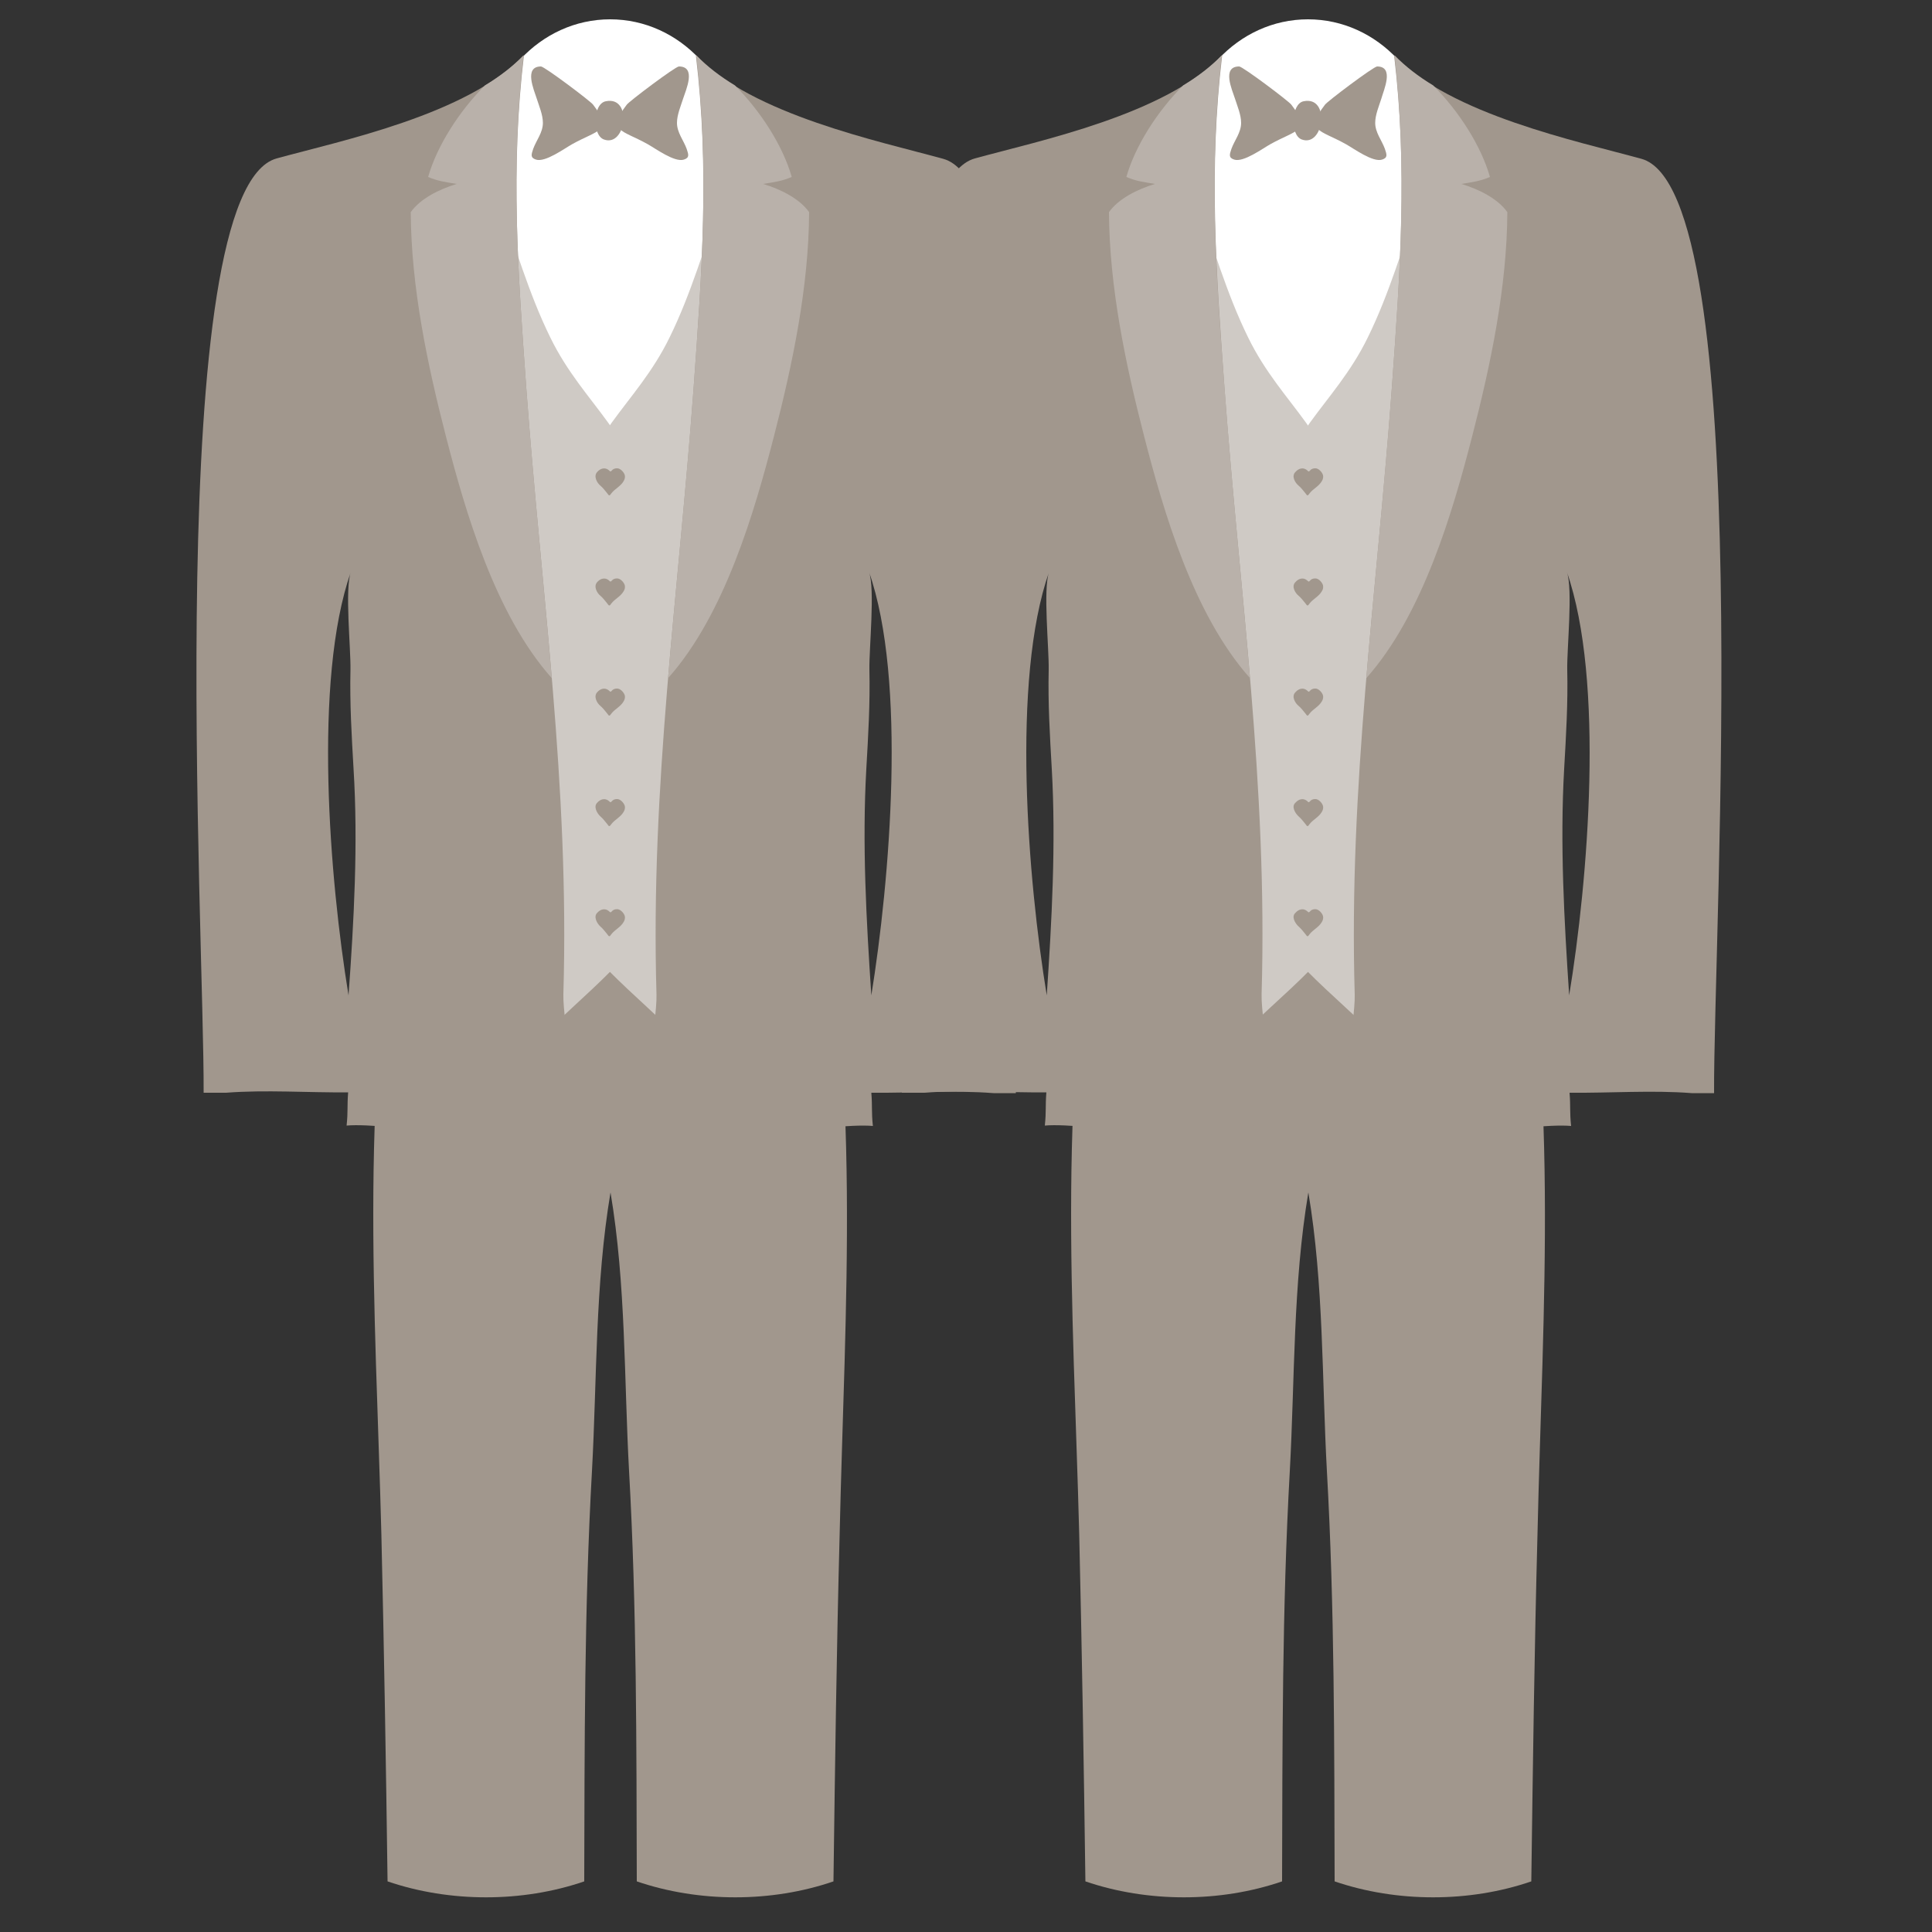
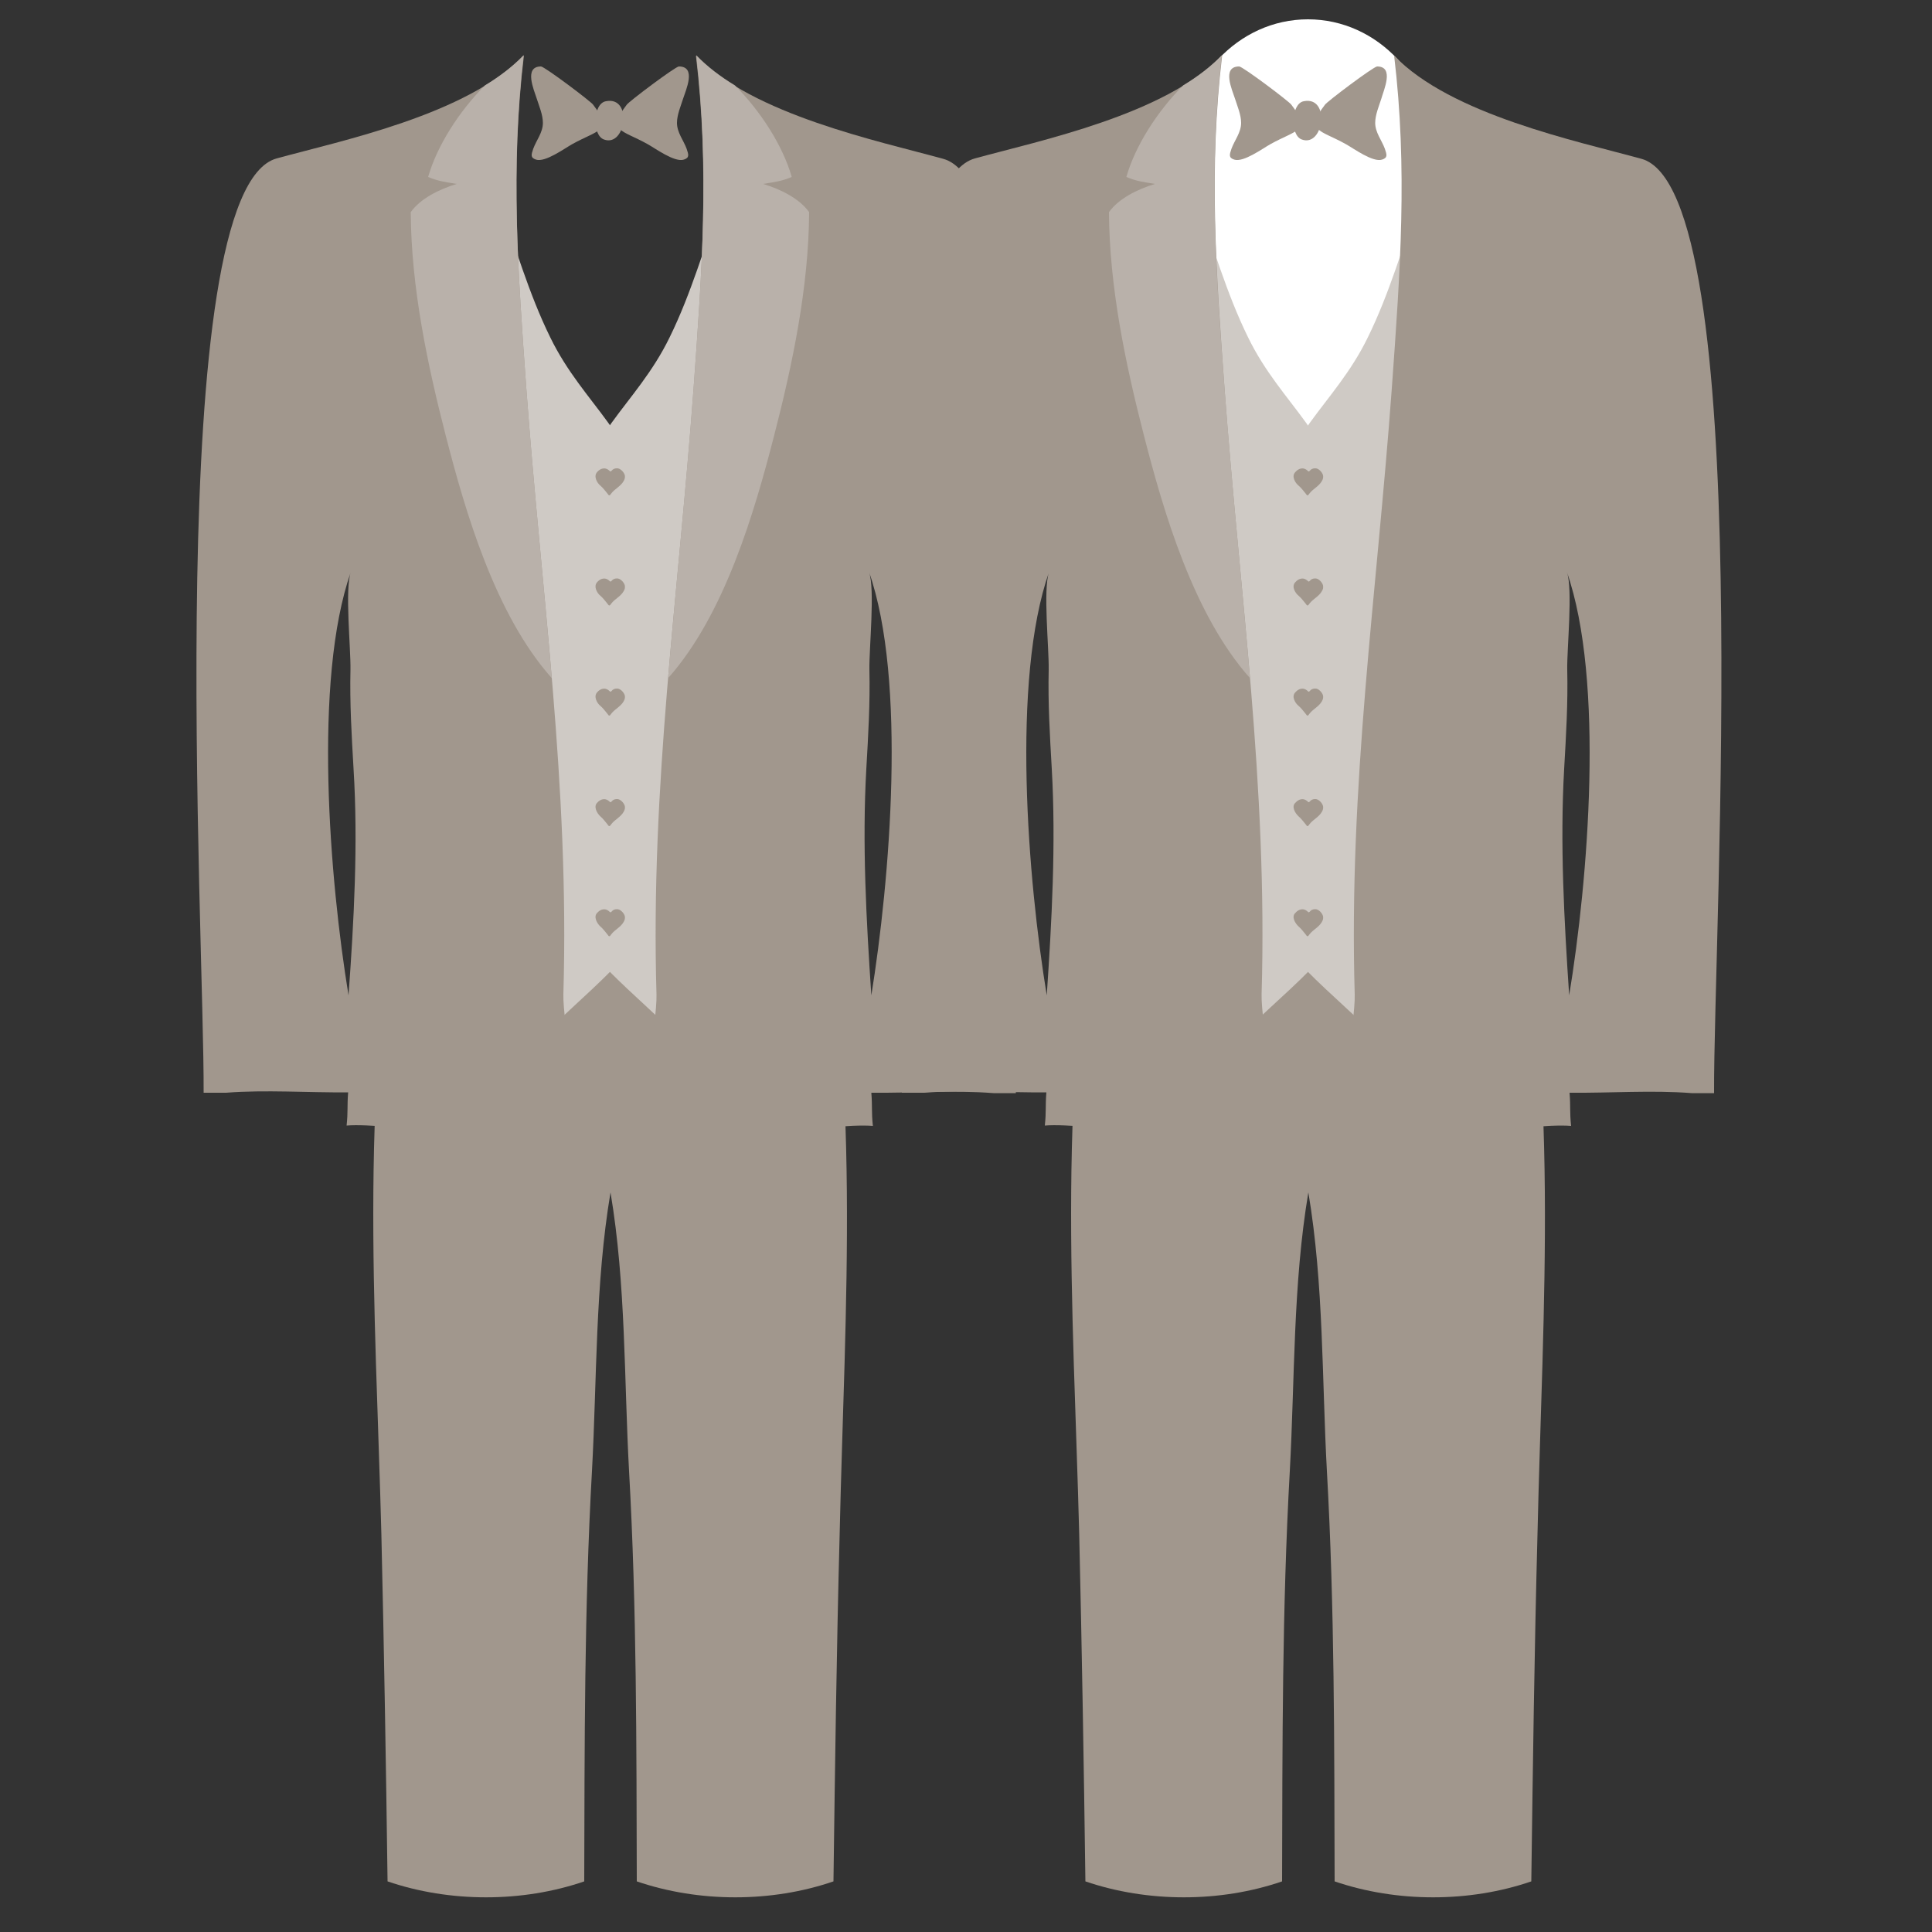
<svg xmlns="http://www.w3.org/2000/svg" version="1.1" id="Ebene_1" x="0px" y="0px" viewBox="0 0 500 500" style="enable-background:new 0 0 500 500;" xml:space="preserve">
  <rect x="0" y="0" width="500" height="500" fill="#333333" stroke="none" />
  <style type="text/css">
	.st0{fill:#A1978D;}
	.st1{fill:#FFFFFF;}
	.st2{fill:#CFCAC5;}
	.st3{fill:#B9B1AA;}
</style>
  <g>
    <g>
      <path class="st0" d="M210.6,219.9c-4.4-20.2-7-55.2-33.3-57.4c-7.9-0.6-14.3,0.9-19.4,3.9c-5.2-3.1-11.6-4.6-19.4-3.9    c-26.3,2.1-28.9,37.2-33.3,57.4c-12.7,58-8,118.7-6.5,177.2c0.7,29.9,1.2,59.8,1.6,89.8c16.1,5.5,34.9,5.5,50.9,0    c0.1-35.3,0-70.6,2-106.2c1.3-23.7,0.8-48.4,4.8-72.1c4,23.7,3.5,48.5,4.8,72.1c2,35.5,1.9,70.9,2,106.2c16.1,5.5,34.9,5.5,50.9,0    c0.4-29.9,0.8-59.9,1.6-89.8C218.6,338.5,223.2,277.9,210.6,219.9z" />
      <g>
-         <circle class="st1" cx="157.9" cy="90.2" r="40.4" />
-         <ellipse class="st1" cx="157.9" cy="40.2" rx="32.8" ry="35.2" />
        <g>
          <path class="st0" d="M140,17.2c0.9,0,13,9.1,13.5,9.9c5.3,6.9,1.4,6.4-5.4,10.2c-2,1.1-7,4.8-9.4,4c-1.5-0.5-1.2-1.3-0.7-2.8      c0.8-2.2,2.5-4.2,2.5-6.7c0-2.1-1-4.4-1.6-6.3C138.2,23.3,135.5,17.2,140,17.2z" />
          <path class="st0" d="M175.7,17.2c-0.9,0-13,9.1-13.5,9.9c-5.3,6.9-1.4,6.4,5.4,10.2c2,1.1,7,4.8,9.4,4c1.5-0.5,1.2-1.3,0.7-2.8      c-0.8-2.2-2.5-4.2-2.5-6.7c0-2.1,1-4.4,1.6-6.3C177.5,23.3,180.3,17.2,175.7,17.2z" />
          <path class="st0" d="M156.8,26.2c7-1.4,5.2,12-0.5,9.9C153.2,35,153.4,26.8,156.8,26.2z" />
        </g>
        <g>
          <path class="st2" d="M143.2,265.4c-5.6,5.4-10.1,13.1-14.7,5.7c-3.8-6.2-2.5-23.1-2.7-30.2c-1.4-52.4-6.3-104.1-8.8-156.6      c-0.5-9.9-1.5-20.9,0.1-30.7c2.2-13.3,8-11.9,11.9-1.6c4.5,11.9,7.7,23.7,13.4,35.3c8.7,17.9,23.1,25.6,24.6,46.3      c1,14.7-0.9,29.4-1.6,44.1c-0.4,7.3-0.7,14.7,2.1,21.5c3.6,8.9,9,11.7,7.7,22.2C172.9,240.4,156,253,143.2,265.4z" />
          <path class="st2" d="M172.5,265.4c5.6,5.4,10.1,13.1,14.7,5.7c3.8-6.2,2.5-23.1,2.7-30.2c1.4-52.4,6.3-104.1,8.8-156.6      c0.5-9.9,1.5-20.9-0.1-30.7c-2.2-13.3-8-11.9-11.9-1.6c-4.5,11.9-7.7,23.7-13.4,35.3c-8.7,17.9-23.1,25.6-24.6,46.3      c-1,14.7,0.9,29.4,1.6,44.1c0.4,7.3,0.7,14.7-2.1,21.5c-3.6,8.9-9,11.7-7.7,22.2C142.8,240.4,159.7,253,172.5,265.4z" />
        </g>
        <g>
          <path class="st0" d="M155.4,125.7c0.6,0.5,1.2,1.3,1.7,1.9c0.4,0.5,0.4,0.6,0.6,0.6c0.2,0,0.4-0.4,0.5-0.5      c0.9-1.2,2.4-1.8,3.2-3.2c0.3-0.5,0.4-1,0.3-1.5c-0.2-0.8-1.2-1.9-2.1-1.8c-0.5,0-1,0.2-1.3,0.6c-0.2,0.2-0.3,0.3-0.5,0.1      c-1.2-1.2-2.5-0.6-3.2,0.2C153.5,123.2,154.5,125,155.4,125.7z" />
          <path class="st0" d="M155.4,239.8c0.6,0.5,1.2,1.3,1.7,1.9c0.4,0.5,0.4,0.6,0.6,0.6c0.2,0,0.4-0.4,0.5-0.5      c0.9-1.2,2.4-1.8,3.2-3.2c0.3-0.5,0.4-1,0.3-1.5c-0.2-0.8-1.2-1.9-2.1-1.8c-0.5,0-1,0.2-1.3,0.6c-0.2,0.2-0.3,0.3-0.5,0.1      c-1.2-1.2-2.5-0.6-3.2,0.2C153.5,237.2,154.5,239,155.4,239.8z" />
          <path class="st0" d="M155.4,182.7c0.6,0.5,1.2,1.3,1.7,1.9c0.4,0.5,0.4,0.6,0.6,0.6c0.2,0,0.4-0.4,0.5-0.5      c0.9-1.2,2.4-1.8,3.2-3.2c0.3-0.5,0.4-1,0.3-1.5c-0.2-0.8-1.2-1.9-2.1-1.8c-0.5,0-1,0.2-1.3,0.6c-0.2,0.2-0.3,0.3-0.5,0.1      c-1.2-1.2-2.5-0.6-3.2,0.2C153.5,180.2,154.5,182,155.4,182.7z" />
          <path class="st0" d="M155.4,154.2c0.6,0.5,1.2,1.3,1.7,1.9c0.4,0.5,0.4,0.6,0.6,0.6c0.2,0,0.4-0.4,0.5-0.5      c0.9-1.2,2.4-1.8,3.2-3.2c0.3-0.5,0.4-0.9,0.3-1.5c-0.2-0.8-1.2-1.9-2.1-1.8c-0.5,0-1,0.2-1.3,0.6c-0.2,0.2-0.3,0.3-0.5,0.1      c-1.2-1.2-2.5-0.6-3.2,0.2C153.5,151.7,154.5,153.5,155.4,154.2z" />
          <path class="st0" d="M155.4,211.3c0.6,0.5,1.2,1.3,1.7,1.9c0.4,0.5,0.4,0.6,0.6,0.6c0.2,0,0.4-0.4,0.5-0.5      c0.9-1.2,2.4-1.8,3.2-3.2c0.3-0.5,0.4-1,0.3-1.5c-0.2-0.8-1.2-1.9-2.1-1.8c-0.5,0-1,0.2-1.3,0.6c-0.2,0.2-0.3,0.3-0.5,0.1      c-1.2-1.2-2.5-0.6-3.2,0.2C153.5,208.7,154.5,210.5,155.4,211.3z" />
        </g>
        <path class="st0" d="M244.1,41.1c-16.7-4.6-49.3-11.4-64-26.7c3.5,29.3,1.6,55.6-0.6,86.1c-3.9,53.4-11.2,102.6-9.6,156.9     c0.2,7.3-4.6,27.7,1,33.1c7.4,7.1,44.2-0.1,55,0.9c-0.4-3.8-0.1-4.8-0.4-8.6c10.6,0.1,21.4-0.7,31.6,0.1h5.8     C262.8,241.6,273.9,49.3,244.1,41.1z M225.5,257.6c-1.3-19.4-2.4-39.2-1.3-58.6c0.5-8.7,1-16.9,0.8-25.7     c-0.1-5.5,1.5-20.8-0.1-25.3C234.7,176.1,230.3,227.9,225.5,257.6z" />
        <path class="st3" d="M179.5,100.4c-1.9,25.6-4.5,50.3-6.6,75.1c14.7-16.5,22.4-43.2,27.4-62.6c4.8-18.6,9-38.6,9.1-58     c-2.5-3.5-7.3-5.9-11.9-7.3c3-0.5,4.8-0.7,7.4-1.8c-2.3-8.1-8.1-17.1-14.7-23.7c-3.8-2.3-7.2-4.9-10-7.8     C183.6,43.6,181.7,70,179.5,100.4z" />
        <path class="st0" d="M145.8,257.3c1.6-54.3-5.7-103.5-9.6-156.9c-2.2-30.4-4.1-56.8-0.6-86.1c-14.7,15.4-47.3,22.1-64,26.7     c-29.8,8.2-18.7,200.6-18.9,241.8h5.8c10.3-0.8,21.1,0,31.6-0.1c-0.3,3.8,0,4.8-0.4,8.6c10.8-1,47.6,6.2,55-0.9     C150.4,285,145.6,264.6,145.8,257.3z M90.2,257.6c-4.9-29.8-9.2-81.6,0.6-109.6c-1.6,4.5,0,19.7-0.1,25.3     c-0.2,8.8,0.3,17,0.8,25.7C92.7,218.4,91.6,238.3,90.2,257.6z" />
        <path class="st3" d="M136.2,100.4c1.9,25.6,4.5,50.3,6.6,75.1c-14.7-16.5-22.4-43.2-27.4-62.6c-4.8-18.6-9-38.6-9.1-58     c2.5-3.5,7.3-5.9,11.9-7.3c-3-0.5-4.8-0.7-7.4-1.8c2.3-8.1,8.1-17.1,14.7-23.7c3.8-2.3,7.2-4.9,10-7.8     C132.1,43.6,134,70,136.2,100.4z" />
      </g>
    </g>
    <g>
      <path class="st0" d="M391.2,219.9c-4.4-20.2-7-55.2-33.3-57.4c-7.9-0.6-14.3,0.9-19.4,3.9c-5.2-3.1-11.6-4.6-19.4-3.9    c-26.3,2.1-28.9,37.2-33.3,57.4c-12.7,58-8,118.7-6.5,177.2c0.7,29.9,1.2,59.8,1.6,89.8c16.1,5.5,34.9,5.5,50.9,0    c0.1-35.3,0-70.6,2-106.2c1.3-23.7,0.8-48.4,4.8-72.1c4,23.7,3.5,48.5,4.8,72.1c2,35.5,1.9,70.9,2,106.2c16.1,5.5,34.9,5.5,50.9,0    c0.4-29.9,0.8-59.9,1.6-89.8C399.2,338.5,403.9,277.9,391.2,219.9z" />
      <g>
        <circle class="st1" cx="338.5" cy="90.2" r="40.4" />
        <ellipse class="st1" cx="338.5" cy="40.2" rx="32.8" ry="35.2" />
        <g>
          <path class="st0" d="M320.7,17.2c0.9,0,13,9.1,13.5,9.9c5.3,6.9,1.4,6.4-5.4,10.2c-2,1.1-7,4.8-9.4,4c-1.5-0.5-1.2-1.3-0.7-2.8      c0.8-2.2,2.5-4.2,2.5-6.7c0-2.1-1-4.4-1.6-6.3C318.9,23.3,316.1,17.2,320.7,17.2z" />
          <path class="st0" d="M356.4,17.2c-0.9,0-13,9.1-13.5,9.9c-5.3,6.9-1.4,6.4,5.4,10.2c2,1.1,7,4.8,9.4,4c1.5-0.5,1.2-1.3,0.7-2.8      c-0.8-2.2-2.5-4.2-2.5-6.7c0-2.1,1-4.4,1.6-6.3C358.1,23.3,360.9,17.2,356.4,17.2z" />
          <path class="st0" d="M337.4,26.2c7-1.4,5.2,12-0.5,9.9C333.8,35,334.1,26.8,337.4,26.2z" />
        </g>
        <g>
          <path class="st2" d="M323.8,265.4c-5.6,5.4-10.1,13.1-14.7,5.7c-3.8-6.2-2.5-23.1-2.7-30.2c-1.4-52.4-6.3-104.1-8.8-156.6      c-0.5-9.9-1.5-20.9,0.1-30.7c2.2-13.3,8-11.9,11.9-1.6c4.5,11.9,7.7,23.7,13.4,35.3c8.7,17.9,23.1,25.6,24.6,46.3      c1,14.7-0.9,29.4-1.6,44.1c-0.4,7.3-0.7,14.7,2.1,21.5c3.6,8.9,9,11.7,7.7,22.2C353.6,240.4,336.7,253,323.8,265.4z" />
          <path class="st2" d="M353.2,265.4c5.6,5.4,10.1,13.1,14.7,5.7c3.8-6.2,2.5-23.1,2.7-30.2c1.4-52.4,6.3-104.1,8.8-156.6      c0.5-9.9,1.5-20.9-0.1-30.7c-2.2-13.3-8-11.9-11.9-1.6c-4.5,11.9-7.7,23.7-13.4,35.3c-8.7,17.9-23.1,25.6-24.6,46.3      c-1,14.7,0.9,29.4,1.6,44.1c0.4,7.3,0.7,14.7-2.1,21.5c-3.6,8.9-9,11.7-7.7,22.2C323.5,240.4,340.3,253,353.2,265.4z" />
        </g>
        <g>
          <path class="st0" d="M336.1,125.7c0.6,0.5,1.2,1.3,1.7,1.9c0.4,0.5,0.4,0.6,0.6,0.6c0.2,0,0.4-0.4,0.5-0.5      c0.9-1.2,2.4-1.8,3.2-3.2c0.3-0.5,0.4-1,0.3-1.5c-0.2-0.8-1.2-1.9-2.1-1.8c-0.5,0-1,0.2-1.3,0.6c-0.2,0.2-0.3,0.3-0.5,0.1      c-1.2-1.2-2.5-0.6-3.2,0.2C334.1,123.2,335.2,125,336.1,125.7z" />
          <path class="st0" d="M336.1,239.8c0.6,0.5,1.2,1.3,1.7,1.9c0.4,0.5,0.4,0.6,0.6,0.6c0.2,0,0.4-0.4,0.5-0.5      c0.9-1.2,2.4-1.8,3.2-3.2c0.3-0.5,0.4-1,0.3-1.5c-0.2-0.8-1.2-1.9-2.1-1.8c-0.5,0-1,0.2-1.3,0.6c-0.2,0.2-0.3,0.3-0.5,0.1      c-1.2-1.2-2.5-0.6-3.2,0.2C334.1,237.2,335.2,239,336.1,239.8z" />
          <path class="st0" d="M336.1,182.7c0.6,0.5,1.2,1.3,1.7,1.9c0.4,0.5,0.4,0.6,0.6,0.6c0.2,0,0.4-0.4,0.5-0.5      c0.9-1.2,2.4-1.8,3.2-3.2c0.3-0.5,0.4-1,0.3-1.5c-0.2-0.8-1.2-1.9-2.1-1.8c-0.5,0-1,0.2-1.3,0.6c-0.2,0.2-0.3,0.3-0.5,0.1      c-1.2-1.2-2.5-0.6-3.2,0.2C334.1,180.2,335.2,182,336.1,182.7z" />
          <path class="st0" d="M336.1,154.2c0.6,0.5,1.2,1.3,1.7,1.9c0.4,0.5,0.4,0.6,0.6,0.6c0.2,0,0.4-0.4,0.5-0.5      c0.9-1.2,2.4-1.8,3.2-3.2c0.3-0.5,0.4-0.9,0.3-1.5c-0.2-0.8-1.2-1.9-2.1-1.8c-0.5,0-1,0.2-1.3,0.6c-0.2,0.2-0.3,0.3-0.5,0.1      c-1.2-1.2-2.5-0.6-3.2,0.2C334.1,151.7,335.2,153.5,336.1,154.2z" />
          <path class="st0" d="M336.1,211.3c0.6,0.5,1.2,1.3,1.7,1.9c0.4,0.5,0.4,0.6,0.6,0.6c0.2,0,0.4-0.4,0.5-0.5      c0.9-1.2,2.4-1.8,3.2-3.2c0.3-0.5,0.4-1,0.3-1.5c-0.2-0.8-1.2-1.9-2.1-1.8c-0.5,0-1,0.2-1.3,0.6c-0.2,0.2-0.3,0.3-0.5,0.1      c-1.2-1.2-2.5-0.6-3.2,0.2C334.1,208.7,335.2,210.5,336.1,211.3z" />
        </g>
        <path class="st0" d="M424.8,41.1c-16.7-4.6-49.3-11.4-64-26.7c3.5,29.3,1.6,55.6-0.6,86.1c-3.9,53.4-11.2,102.6-9.6,156.9     c0.2,7.3-4.6,27.7,1,33.1c7.4,7.1,44.2-0.1,55,0.9c-0.4-3.8-0.1-4.8-0.4-8.6c10.6,0.1,21.4-0.7,31.6,0.1h5.8     C443.4,241.6,454.6,49.3,424.8,41.1z M406.1,257.6c-1.3-19.4-2.4-39.2-1.3-58.6c0.5-8.7,1-16.9,0.8-25.7     c-0.1-5.5,1.5-20.8-0.1-25.3C415.3,176.1,411,227.9,406.1,257.6z" />
-         <path class="st3" d="M360.2,100.4c-1.9,25.6-4.5,50.3-6.6,75.1c14.7-16.5,22.4-43.2,27.4-62.6c4.8-18.6,9-38.6,9.1-58     c-2.5-3.5-7.3-5.9-11.9-7.3c3-0.5,4.8-0.7,7.4-1.8c-2.3-8.1-8.1-17.1-14.7-23.7c-3.8-2.3-7.2-4.9-10-7.8     C364.2,43.6,362.4,70,360.2,100.4z" />
        <path class="st0" d="M326.5,257.3c1.6-54.3-5.7-103.5-9.6-156.9c-2.2-30.4-4.1-56.8-0.6-86.1c-14.7,15.4-47.3,22.1-64,26.7     c-29.8,8.2-18.7,200.6-18.9,241.8h5.8c10.3-0.8,21.1,0,31.6-0.1c-0.3,3.8,0,4.8-0.4,8.6c10.8-1,47.6,6.2,55-0.9     C331.1,285,326.3,264.6,326.5,257.3z M270.9,257.6c-4.9-29.8-9.2-81.6,0.6-109.6c-1.6,4.5,0,19.7-0.1,25.3     c-0.2,8.8,0.3,17,0.8,25.7C273.3,218.4,272.2,238.3,270.9,257.6z" />
        <path class="st3" d="M316.9,100.4c1.9,25.6,4.5,50.3,6.6,75.1c-14.7-16.5-22.4-43.2-27.4-62.6c-4.8-18.6-9-38.6-9.1-58     c2.5-3.5,7.3-5.9,11.9-7.3c-3-0.5-4.8-0.7-7.4-1.8c2.3-8.1,8.1-17.1,14.7-23.7c3.8-2.3,7.2-4.9,10-7.8     C312.8,43.6,314.6,70,316.9,100.4z" />
      </g>
    </g>
  </g>
</svg>